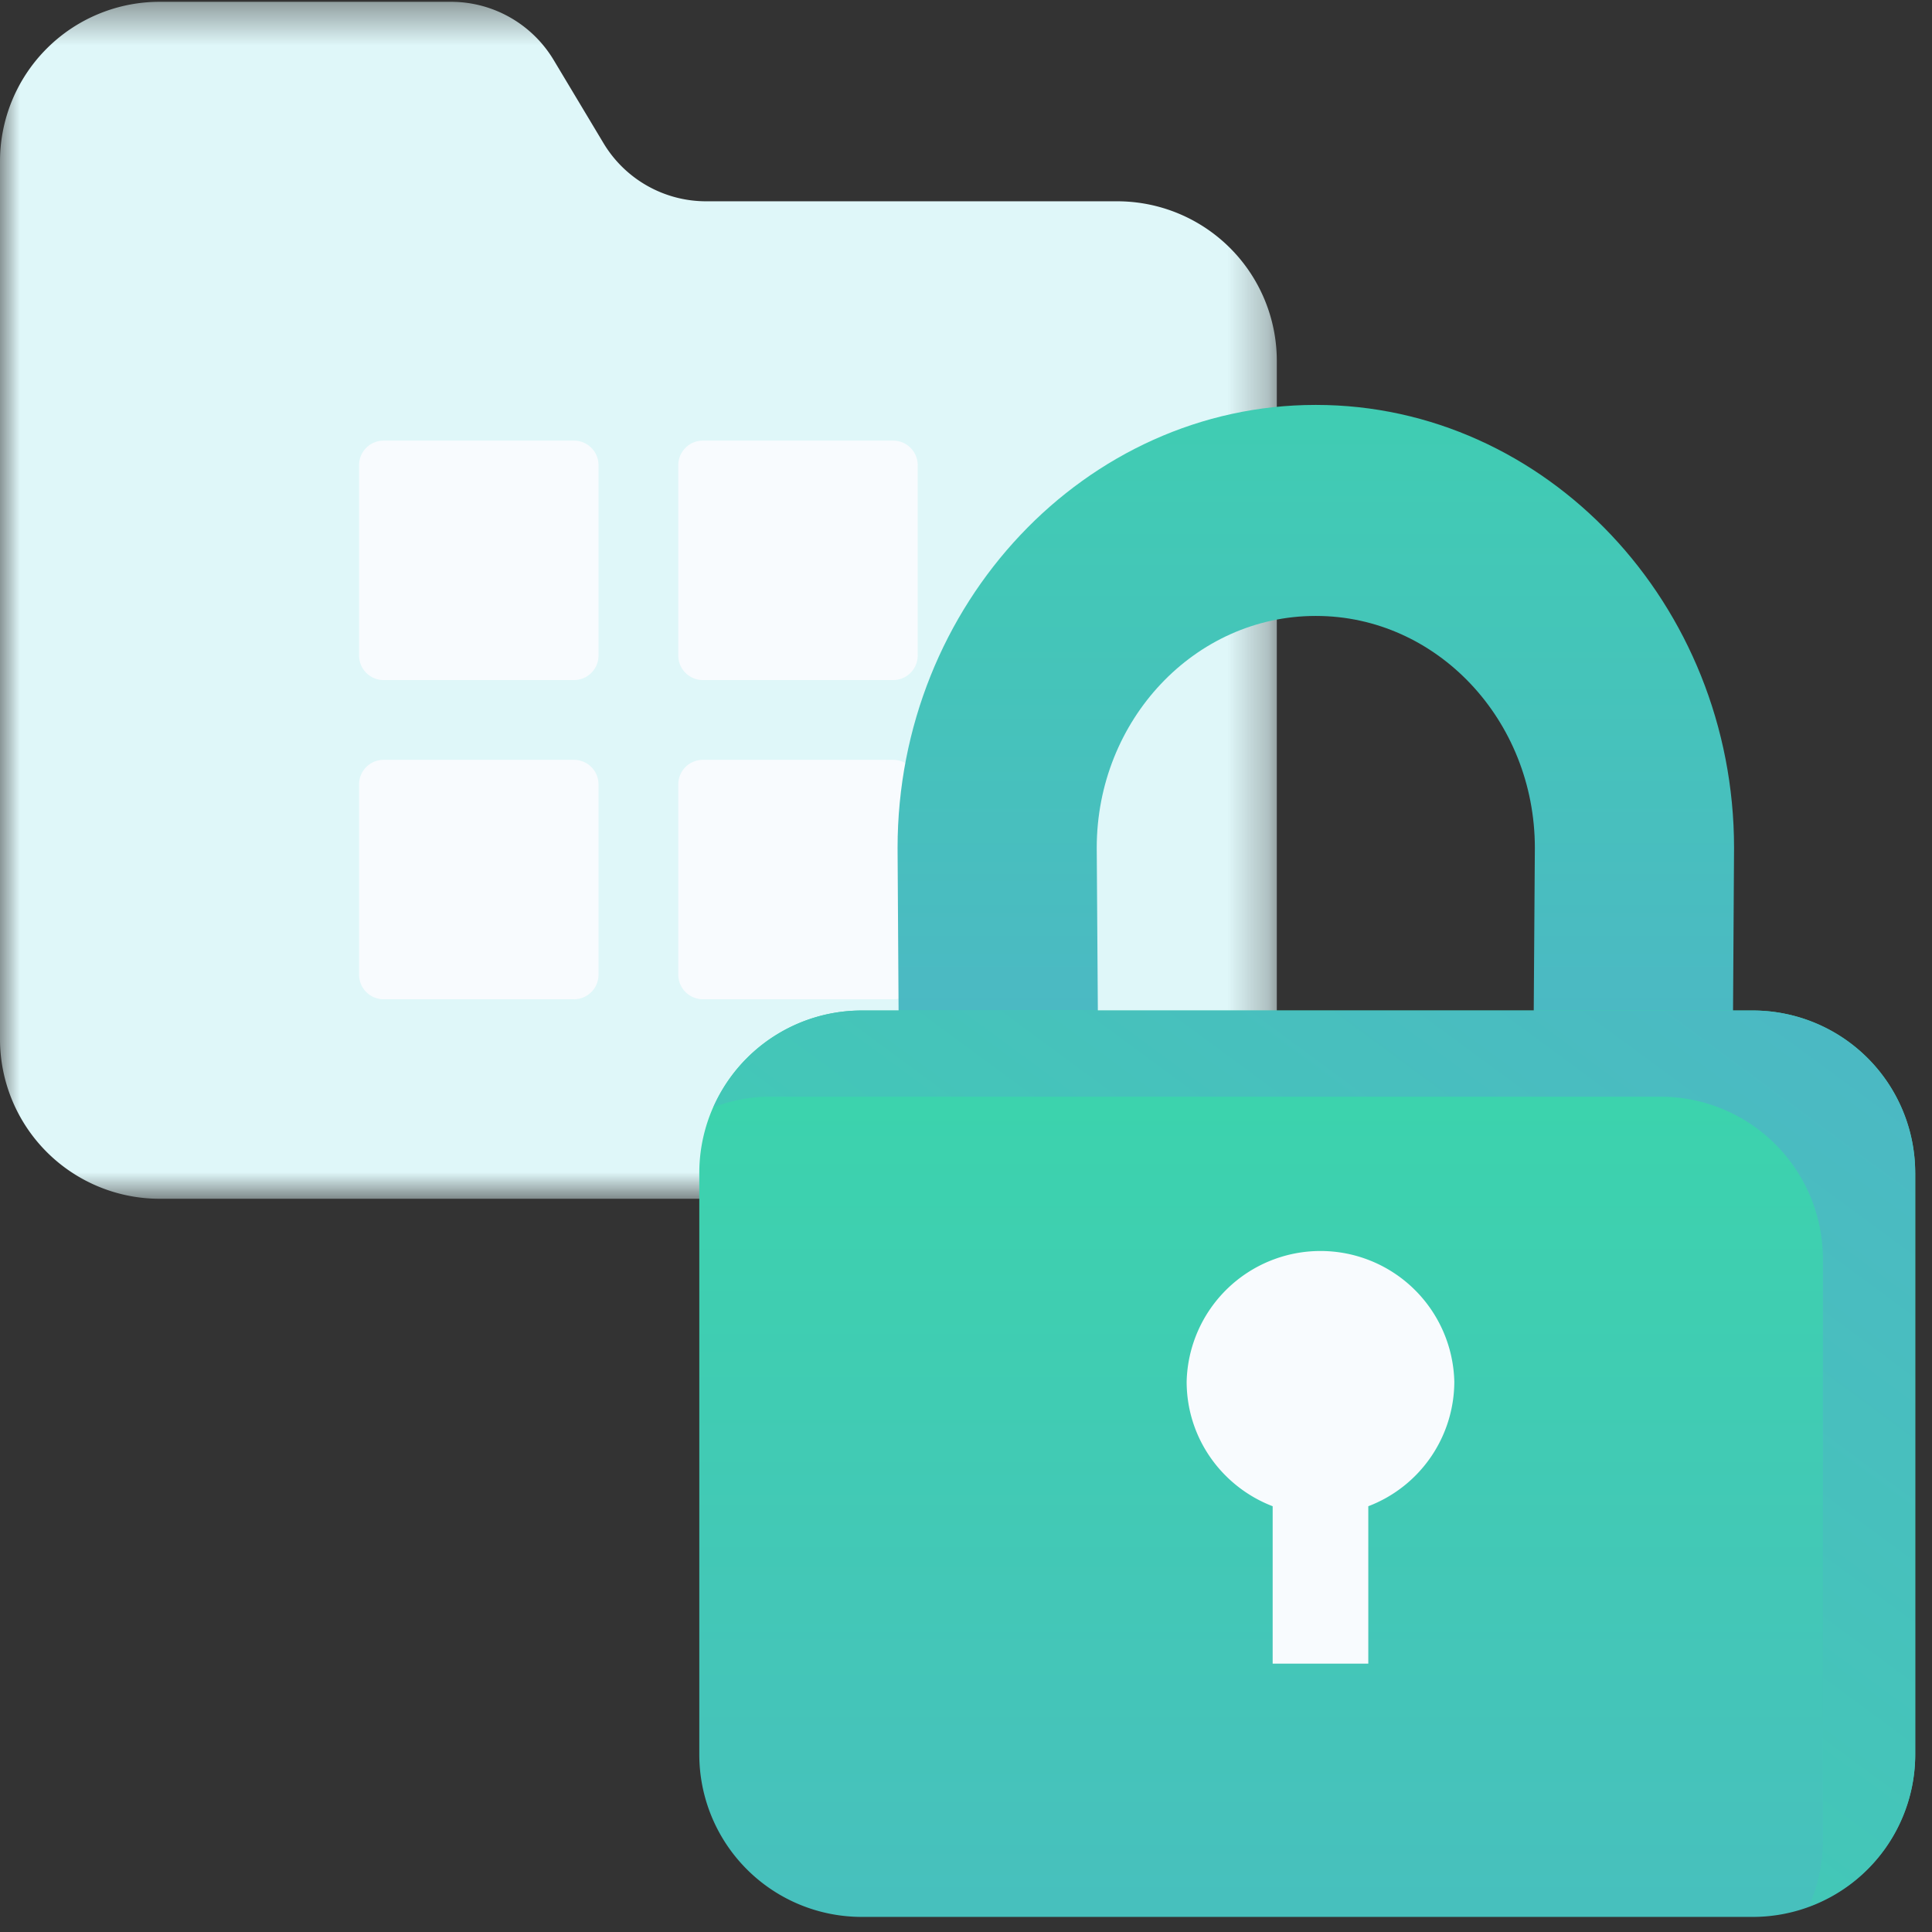
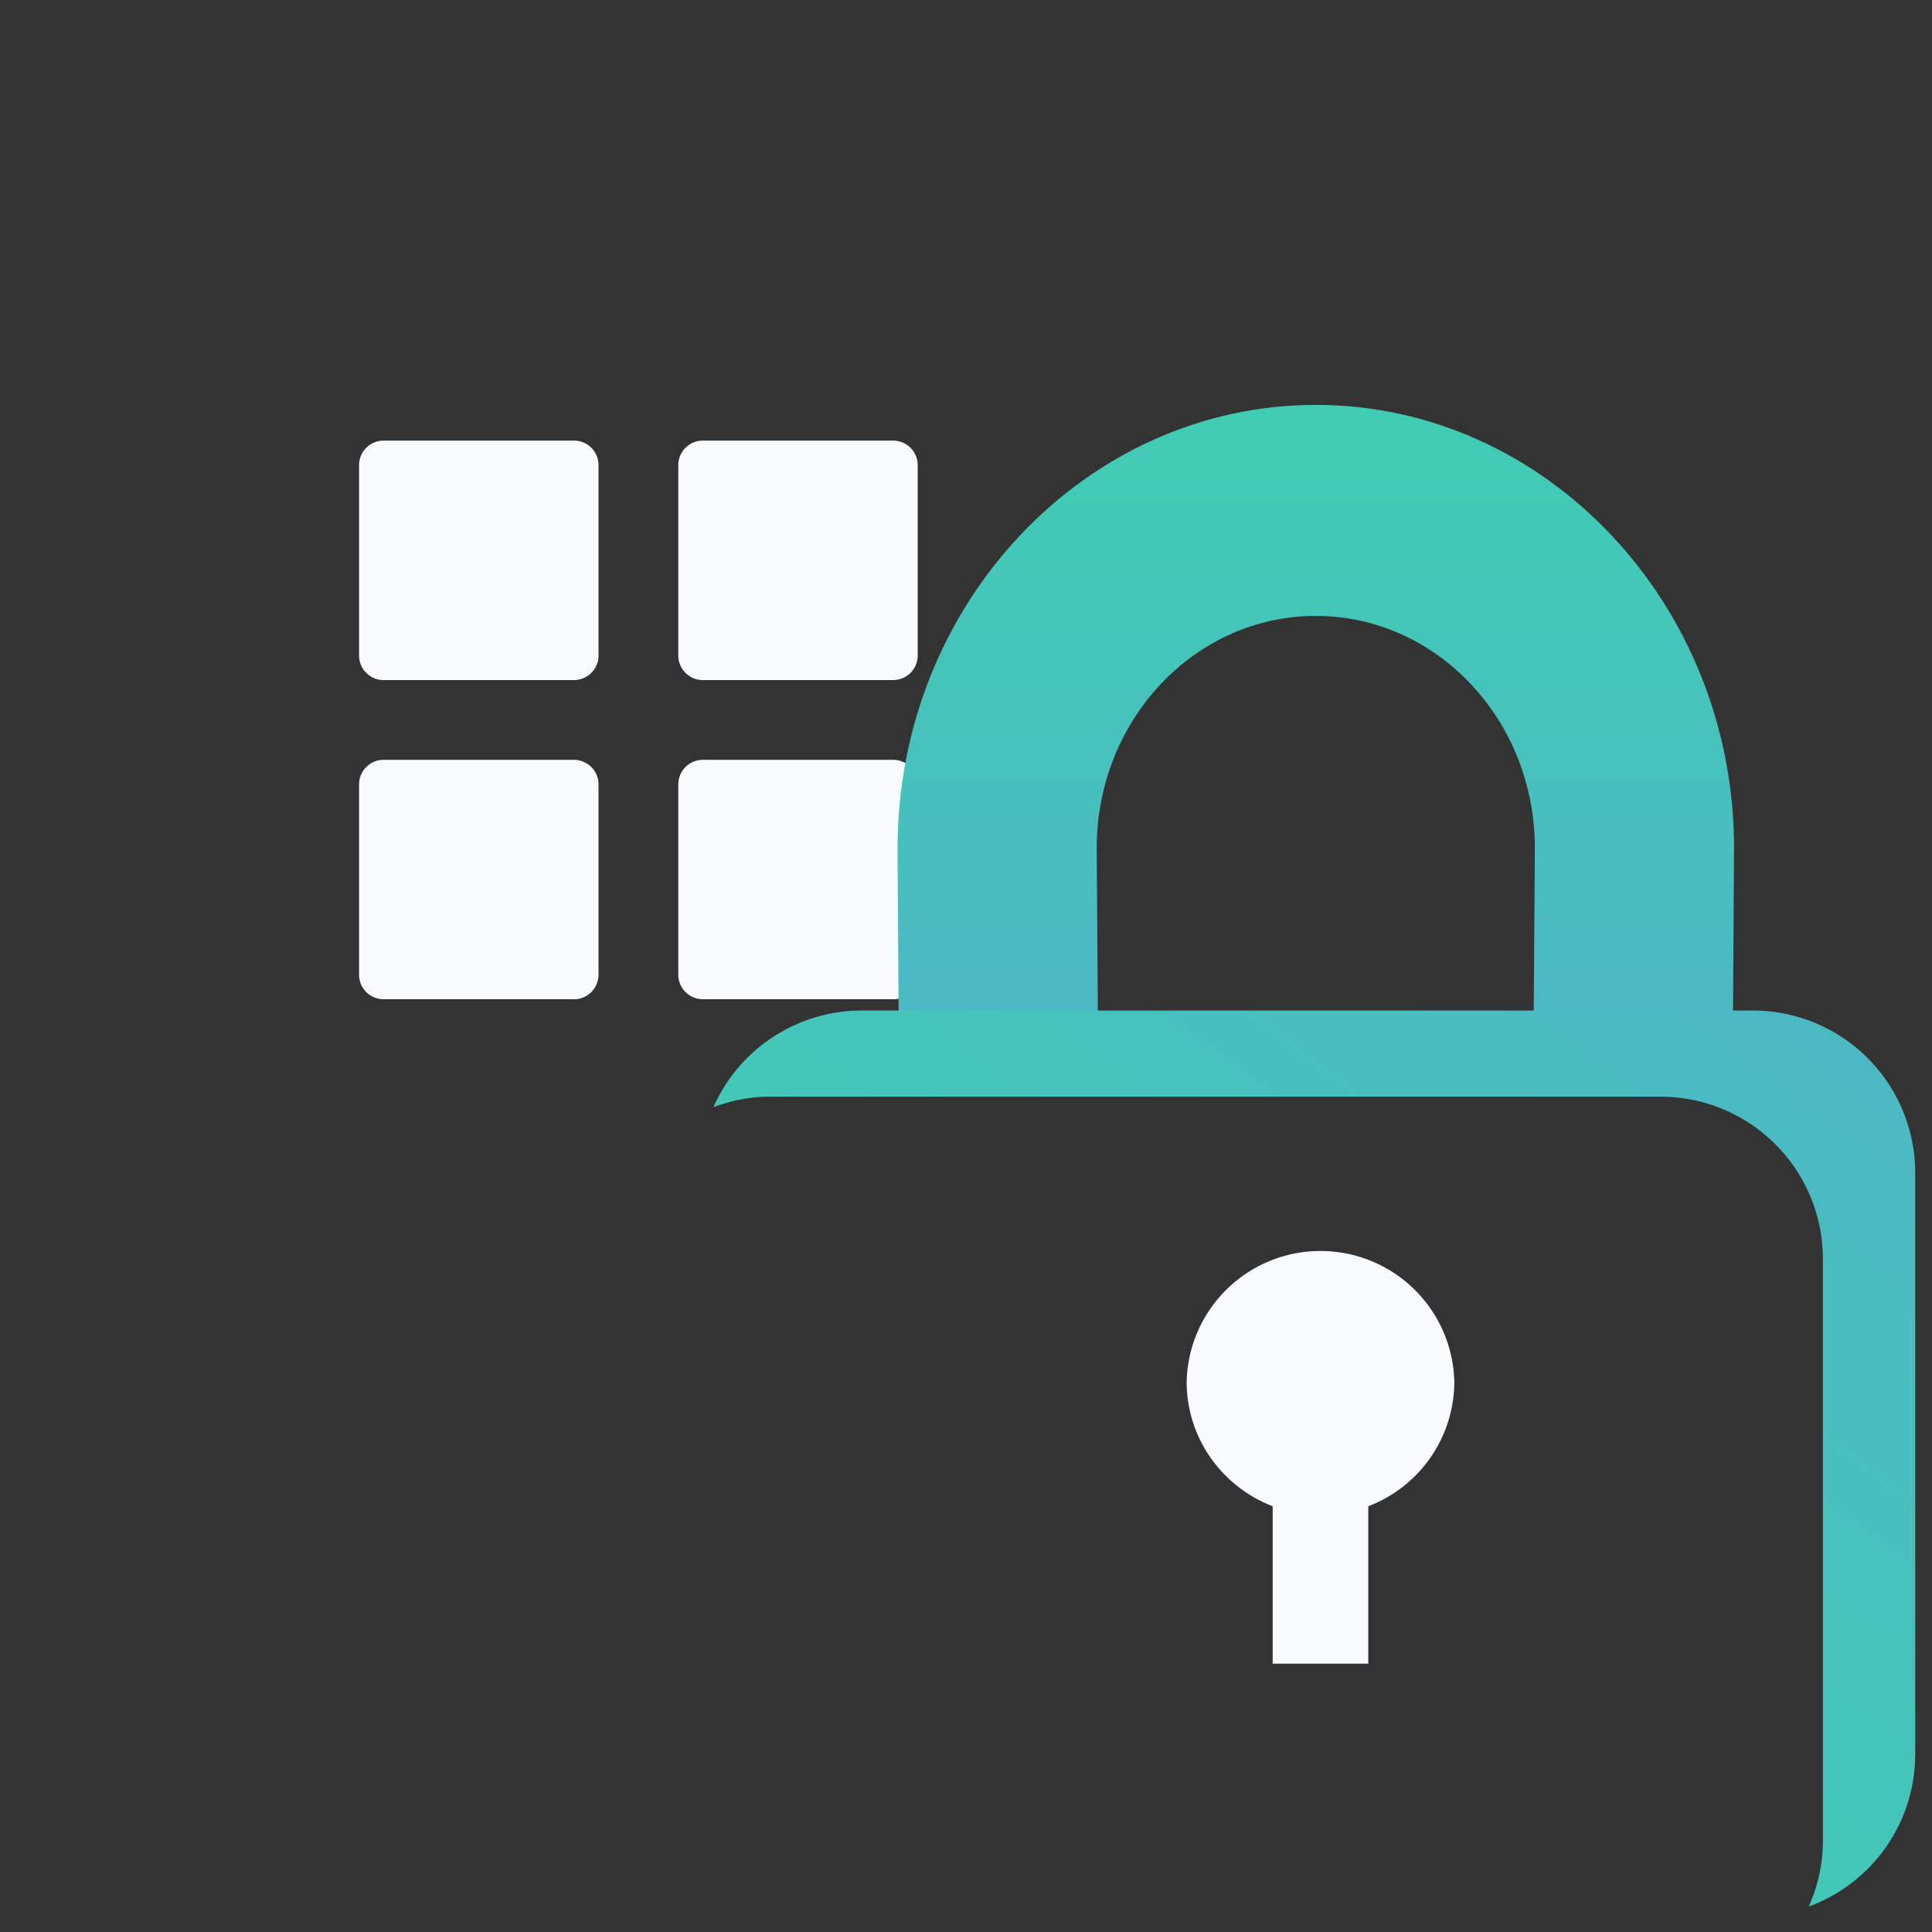
<svg xmlns="http://www.w3.org/2000/svg" xmlns:xlink="http://www.w3.org/1999/xlink" width="48" height="48">
  <rect width="100%" height="100%" fill="#333333" stroke="none" />
  <defs>
-     <path id="a" d="M0 30.157V.417h31.722v29.74z" />
    <linearGradient id="c" x1="50%" x2="50%" y1="100%" y2="-30.291%">
      <stop offset="0%" stop-color="#4CB8C4" />
      <stop offset="100%" stop-color="#3CD3AD" />
    </linearGradient>
    <linearGradient id="d" x1="-3.244%" x2="-3.244%" y1="136.858%" y2="9.8%">
      <stop offset="0%" stop-color="#4CB8C4" />
      <stop offset="100%" stop-color="#3CD3AD" />
    </linearGradient>
    <linearGradient id="e" x1="96.681%" x2="3.79%" y1="0%" y2="92.947%">
      <stop offset="0%" stop-color="#4CB8C4" />
      <stop offset="100%" stop-color="#3CD3AD" />
    </linearGradient>
  </defs>
  <g fill="none" fill-rule="evenodd">
    <g transform="translate(0 -.374)">
      <mask id="b" fill="#fff">
        <use xlink:href="#a" />
      </mask>
-       <path fill="#DFF7F9" d="M27.756 30.157H3.965A3.966 3.966 0 0 1 0 26.192V4.382A3.965 3.965 0 0 1 3.965.419h7.239c1.044 0 2.011.547 2.55 1.443l1.24 2.069a2.973 2.973 0 0 0 2.55 1.444h10.212a3.965 3.965 0 0 1 3.966 3.965v16.853a3.965 3.965 0 0 1-3.966 3.965" mask="url(#b)" />
    </g>
    <path fill="#F8FBFE" d="M22.191 16.896h-4.73a.61.61 0 0 1-.609-.609v-4.73a.61.61 0 0 1 .608-.61h4.731a.61.61 0 0 1 .609.61v4.73a.61.61 0 0 1-.609.609m-7.93 0h-4.73a.61.61 0 0 1-.61-.609v-4.73a.61.61 0 0 1 .61-.61h4.73a.61.61 0 0 1 .609.61v4.73a.61.61 0 0 1-.609.609m7.93 7.93h-4.73a.611.611 0 0 1-.609-.608v-4.731a.61.61 0 0 1 .608-.609h4.731a.61.61 0 0 1 .609.609v4.73a.61.61 0 0 1-.609.61m-7.93-.001h-4.73a.61.61 0 0 1-.61-.608v-4.731a.61.61 0 0 1 .61-.609h4.73a.61.61 0 0 1 .609.609v4.73a.611.611 0 0 1-.609.61" />
    <path fill="url(#c)" d="M43.051 26.893H38.1l.033-4.828c0-3.177-2.438-5.762-5.436-5.762h-.012c-2.998 0-5.437 2.585-5.437 5.762l.033 4.828H22.33l-.03-4.828c0-6.053 4.674-11.005 10.385-11.005h.012c5.71 0 10.385 4.952 10.385 11.005l-.03 4.828z" transform="translate(0 -1)" />
-     <path fill="url(#d)" d="M47.582 30.141a4.035 4.035 0 0 0-4.035-4.035H21.41a4.035 4.035 0 0 0-4.036 4.035v14.45a4.035 4.035 0 0 0 4.036 4.034h22.138a4.035 4.035 0 0 0 4.035-4.035V30.141z" transform="translate(0 -1)" />
    <path fill="url(#e)" d="M43.547 26.106H21.41a4.03 4.03 0 0 0-3.685 2.401c.435-.16.9-.26 1.39-.26h22.14a4.035 4.035 0 0 1 4.035 4.034v14.45c0 .583-.129 1.134-.351 1.635a4.026 4.026 0 0 0 2.644-3.776V30.141a4.035 4.035 0 0 0-4.035-4.035" transform="translate(0 -1)" />
    <path fill="#F8FBFE" d="M36.132 34.325a3.326 3.326 0 0 0-6.65 0c0 1.417.89 2.618 2.137 3.097v3.91h2.376v-3.91a3.319 3.319 0 0 0 2.137-3.097" />
  </g>
</svg>